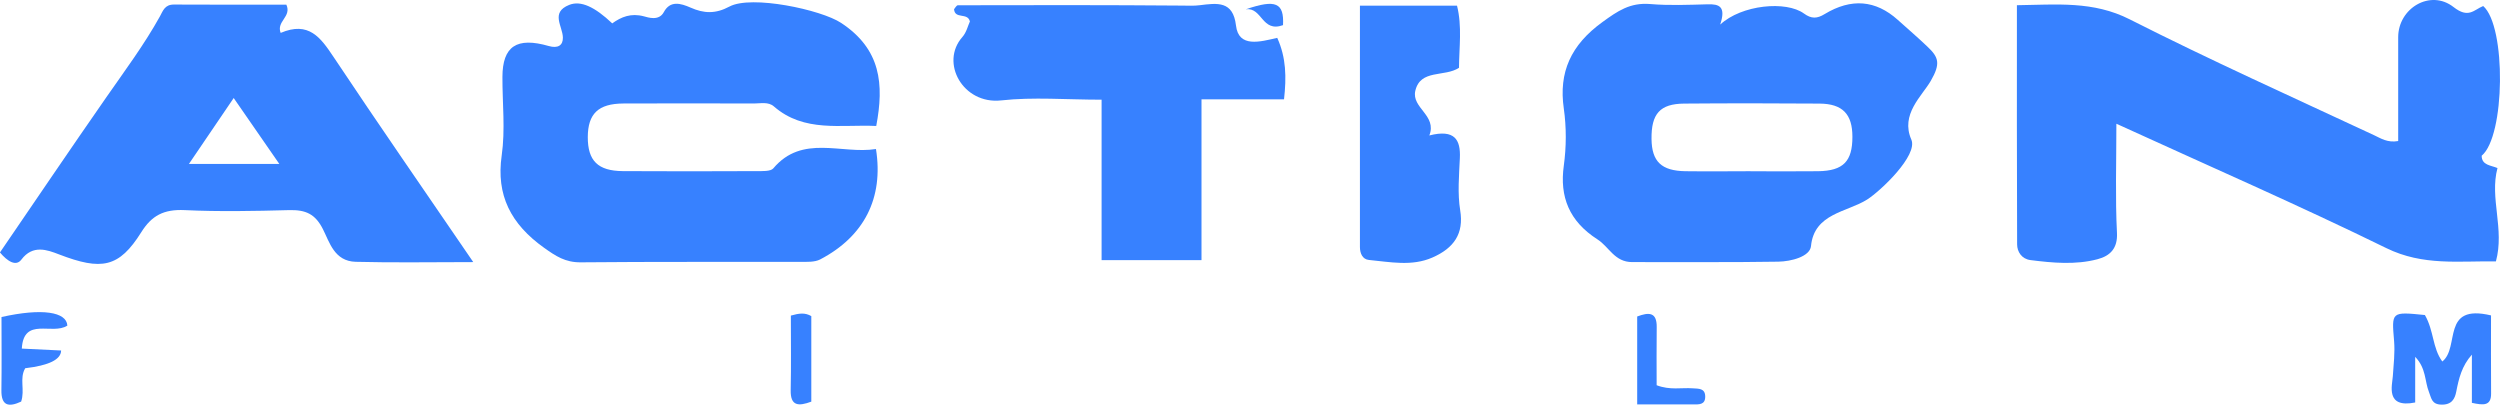
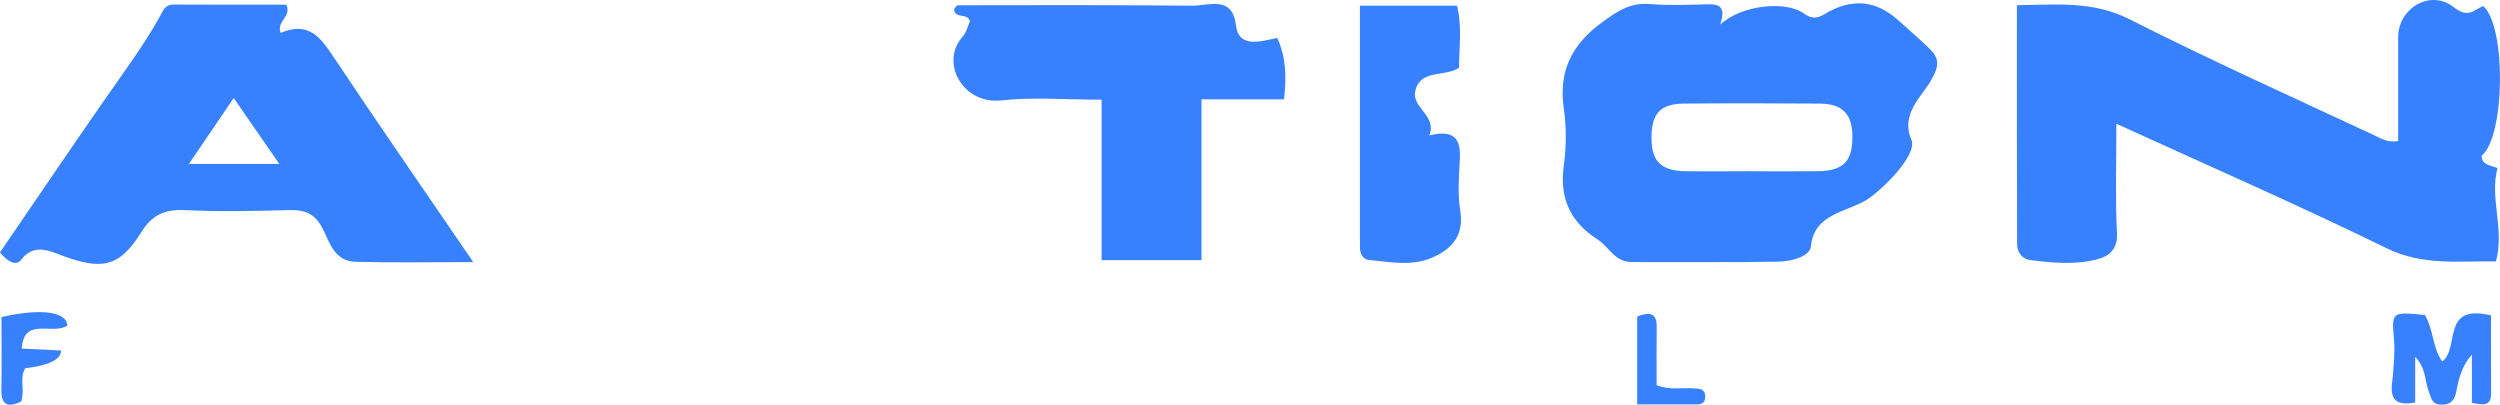
<svg xmlns="http://www.w3.org/2000/svg" width="105" height="17" viewBox="0 0 105 17" fill="none">
  <g clip-path="url(#clip0_121_5277)">
    <path d="M84.71 0.219C86.387 0.195 87.912 0.034 89.449 0.813C92.821 2.522 96.285 4.08 99.721 5.683C99.992 5.809 100.275 6.004 100.724 5.924C100.724 4.474 100.724 3.018 100.724 1.562C100.724 0.347 102.073 -0.466 103.047 0.295C103.68 0.791 103.898 0.414 104.294 0.253C105.27 1.106 105.219 5.727 104.23 6.54C104.23 6.944 104.623 6.942 104.894 7.058C104.555 8.333 105.201 9.604 104.828 10.98C103.291 10.952 101.774 11.179 100.229 10.422C96.567 8.629 92.81 6.99 88.888 5.197C88.888 6.829 88.838 8.311 88.913 9.787C88.944 10.422 88.638 10.745 88.093 10.888C87.172 11.131 86.218 11.042 85.281 10.924C84.914 10.878 84.719 10.576 84.719 10.263C84.705 6.938 84.71 3.611 84.71 0.217V0.219Z" fill="#3781FF" />
-     <path d="M36.791 6.261C37.118 8.319 36.294 9.932 34.443 10.898C34.214 11.016 33.885 10.998 33.601 10.998C30.53 11.006 27.459 10.988 24.391 11.018C23.74 11.024 23.342 10.755 22.861 10.414C21.447 9.408 20.834 8.193 21.071 6.532C21.227 5.45 21.098 4.331 21.102 3.231C21.107 1.942 21.7 1.544 23.052 1.934C23.428 2.042 23.648 1.908 23.641 1.578C23.632 1.098 23.111 0.526 23.903 0.207C24.393 0.008 24.984 0.291 25.714 0.982C26.092 0.709 26.501 0.54 27.048 0.687C27.215 0.731 27.675 0.895 27.881 0.508C28.147 0.012 28.587 0.136 29.003 0.319C29.561 0.566 30.047 0.592 30.638 0.275C31.555 -0.217 34.48 0.404 35.327 0.962C37.002 2.066 37.134 3.538 36.802 5.291C35.329 5.219 33.775 5.578 32.504 4.47C32.269 4.265 31.948 4.347 31.662 4.347C29.836 4.341 28.007 4.339 26.18 4.347C25.127 4.353 24.692 4.777 24.687 5.757C24.685 6.751 25.109 7.179 26.16 7.187C28.024 7.199 29.888 7.195 31.752 7.187C32.001 7.187 32.368 7.205 32.478 7.072C33.698 5.624 35.349 6.49 36.791 6.259V6.261Z" fill="#3781FF" />
    <path d="M72.244 1.036C73.152 0.193 75.02 0.026 75.763 0.566C76.08 0.797 76.315 0.787 76.634 0.592C77.755 -0.087 78.777 0.002 79.705 0.833C80.12 1.207 80.547 1.572 80.949 1.956C81.424 2.405 81.516 2.664 81.09 3.401C80.722 4.036 79.81 4.803 80.276 5.863C80.564 6.522 78.993 8.016 78.419 8.381C77.575 8.915 76.196 8.958 76.062 10.335C76.02 10.775 75.234 10.982 74.686 10.99C72.642 11.024 70.6 11.002 68.555 11.008C67.81 11.01 67.584 10.369 67.096 10.056C65.906 9.293 65.498 8.267 65.68 6.956C65.788 6.168 65.792 5.347 65.68 4.56C65.46 3.038 65.972 1.889 67.305 0.925C67.935 0.468 68.463 0.098 69.311 0.17C70.107 0.237 70.916 0.203 71.719 0.181C72.207 0.166 72.503 0.271 72.246 1.038L72.244 1.036ZM73.523 7.193C74.471 7.193 75.418 7.203 76.366 7.191C77.418 7.174 77.803 6.777 77.801 5.743C77.801 4.795 77.39 4.359 76.423 4.351C74.528 4.337 72.631 4.335 70.736 4.351C69.718 4.359 69.351 4.779 69.364 5.839C69.375 6.785 69.78 7.176 70.789 7.191C71.699 7.203 72.611 7.193 73.523 7.191V7.193Z" fill="#3781FF" />
    <path d="M12.027 0.195C12.26 0.707 11.6 0.89 11.787 1.382C12.97 0.878 13.466 1.578 14.012 2.396C15.902 5.235 17.85 8.04 19.877 11.008C18.116 11.008 16.526 11.038 14.939 10.996C14.04 10.972 13.84 10.169 13.563 9.625C13.242 8.992 12.849 8.807 12.141 8.825C10.681 8.864 9.215 8.894 7.758 8.825C6.874 8.783 6.371 9.056 5.935 9.751C4.999 11.243 4.271 11.374 2.475 10.683C1.985 10.494 1.379 10.265 0.899 10.902C0.671 11.205 0.315 10.978 -0.002 10.603C1.466 8.458 2.95 6.263 4.465 4.087C5.243 2.968 6.059 1.874 6.716 0.689C6.843 0.46 6.916 0.189 7.305 0.191C8.894 0.201 10.486 0.195 12.024 0.195H12.027ZM9.815 4.117C9.158 5.085 8.571 5.948 7.934 6.886H11.732C11.066 5.922 10.473 5.066 9.815 4.117Z" fill="#3781FF" />
    <path d="M40.734 0.894C40.637 0.516 40.105 0.817 40.07 0.388C40.109 0.345 40.171 0.221 40.232 0.221C43.374 0.213 46.515 0.209 49.656 0.235C49.902 0.237 50.138 0.251 50.39 0.219C51.122 0.129 51.788 0.026 51.911 1.068C52.021 2.018 52.92 1.755 53.644 1.59C54.022 2.428 54.033 3.239 53.929 4.171H50.463V10.926H46.267V4.187C44.785 4.187 43.4 4.068 42.048 4.217C40.448 4.394 39.465 2.631 40.422 1.552C40.593 1.358 40.652 1.08 40.738 0.896L40.734 0.894Z" fill="#3781FF" />
    <path d="M57.122 0.239H61.195C61.413 1.11 61.283 1.994 61.278 2.847C60.676 3.247 59.654 2.895 59.443 3.815C59.278 4.536 60.364 4.845 60.032 5.689C61.105 5.417 61.349 5.873 61.314 6.64C61.281 7.373 61.212 8.12 61.329 8.839C61.487 9.813 61.067 10.418 60.164 10.815C59.296 11.197 58.386 11.002 57.493 10.918C57.223 10.891 57.117 10.638 57.117 10.375C57.119 7.014 57.117 3.652 57.117 0.239H57.122Z" fill="#3781FF" />
    <path d="M101.845 13.229C102.229 13.897 102.159 14.614 102.577 15.183C103.331 14.588 102.511 12.743 104.623 13.247C104.623 14.337 104.617 15.434 104.626 16.53C104.63 17.06 104.294 17.022 103.819 16.919V14.895C103.395 15.369 103.269 15.902 103.164 16.444C103.104 16.755 102.972 17.006 102.535 16.994C102.124 16.984 102.117 16.713 102.016 16.464C101.834 16.008 101.904 15.472 101.438 14.988V16.904C100.174 17.159 100.475 16.175 100.499 15.799C100.532 15.311 100.592 14.807 100.552 14.325C100.449 13.09 100.423 13.088 101.845 13.231V13.229Z" fill="#3781FF" />
    <path d="M2.826 13.677C2.191 14.086 0.995 13.289 0.916 14.641C1.562 14.673 2.066 14.697 2.567 14.721C2.561 15.1 2.059 15.348 1.059 15.466C0.806 15.894 1.055 16.38 0.888 16.867C0.358 17.113 0.048 17.042 0.059 16.386C0.074 15.357 0.063 14.327 0.063 13.315C1.773 12.932 2.798 13.1 2.829 13.675L2.826 13.677Z" fill="#3781FF" />
    <path d="M69.577 16.179C70.142 16.396 70.621 16.275 71.087 16.309C71.347 16.327 71.615 16.301 71.619 16.653C71.624 17.012 71.349 16.986 71.094 16.986C70.331 16.986 69.569 16.986 68.762 16.986V13.293C69.254 13.106 69.588 13.106 69.582 13.733C69.571 14.558 69.579 15.383 69.579 16.181L69.577 16.179Z" fill="#3781FF" />
-     <path d="M33.216 13.255C33.566 13.155 33.812 13.123 34.075 13.277V16.869C33.53 17.072 33.196 17.052 33.209 16.39C33.231 15.366 33.216 14.339 33.216 13.257V13.255Z" fill="#3781FF" />
-     <path d="M53.887 1.056C52.99 1.379 53.018 0.303 52.328 0.389C53.586 -0.04 53.935 0.116 53.887 1.056Z" fill="#3781FF" />
  </g>
  <defs>
    <clipPath id="clip0_121_5277">
      <rect width="105" height="17" fill="white" />
    </clipPath>
  </defs>
</svg>